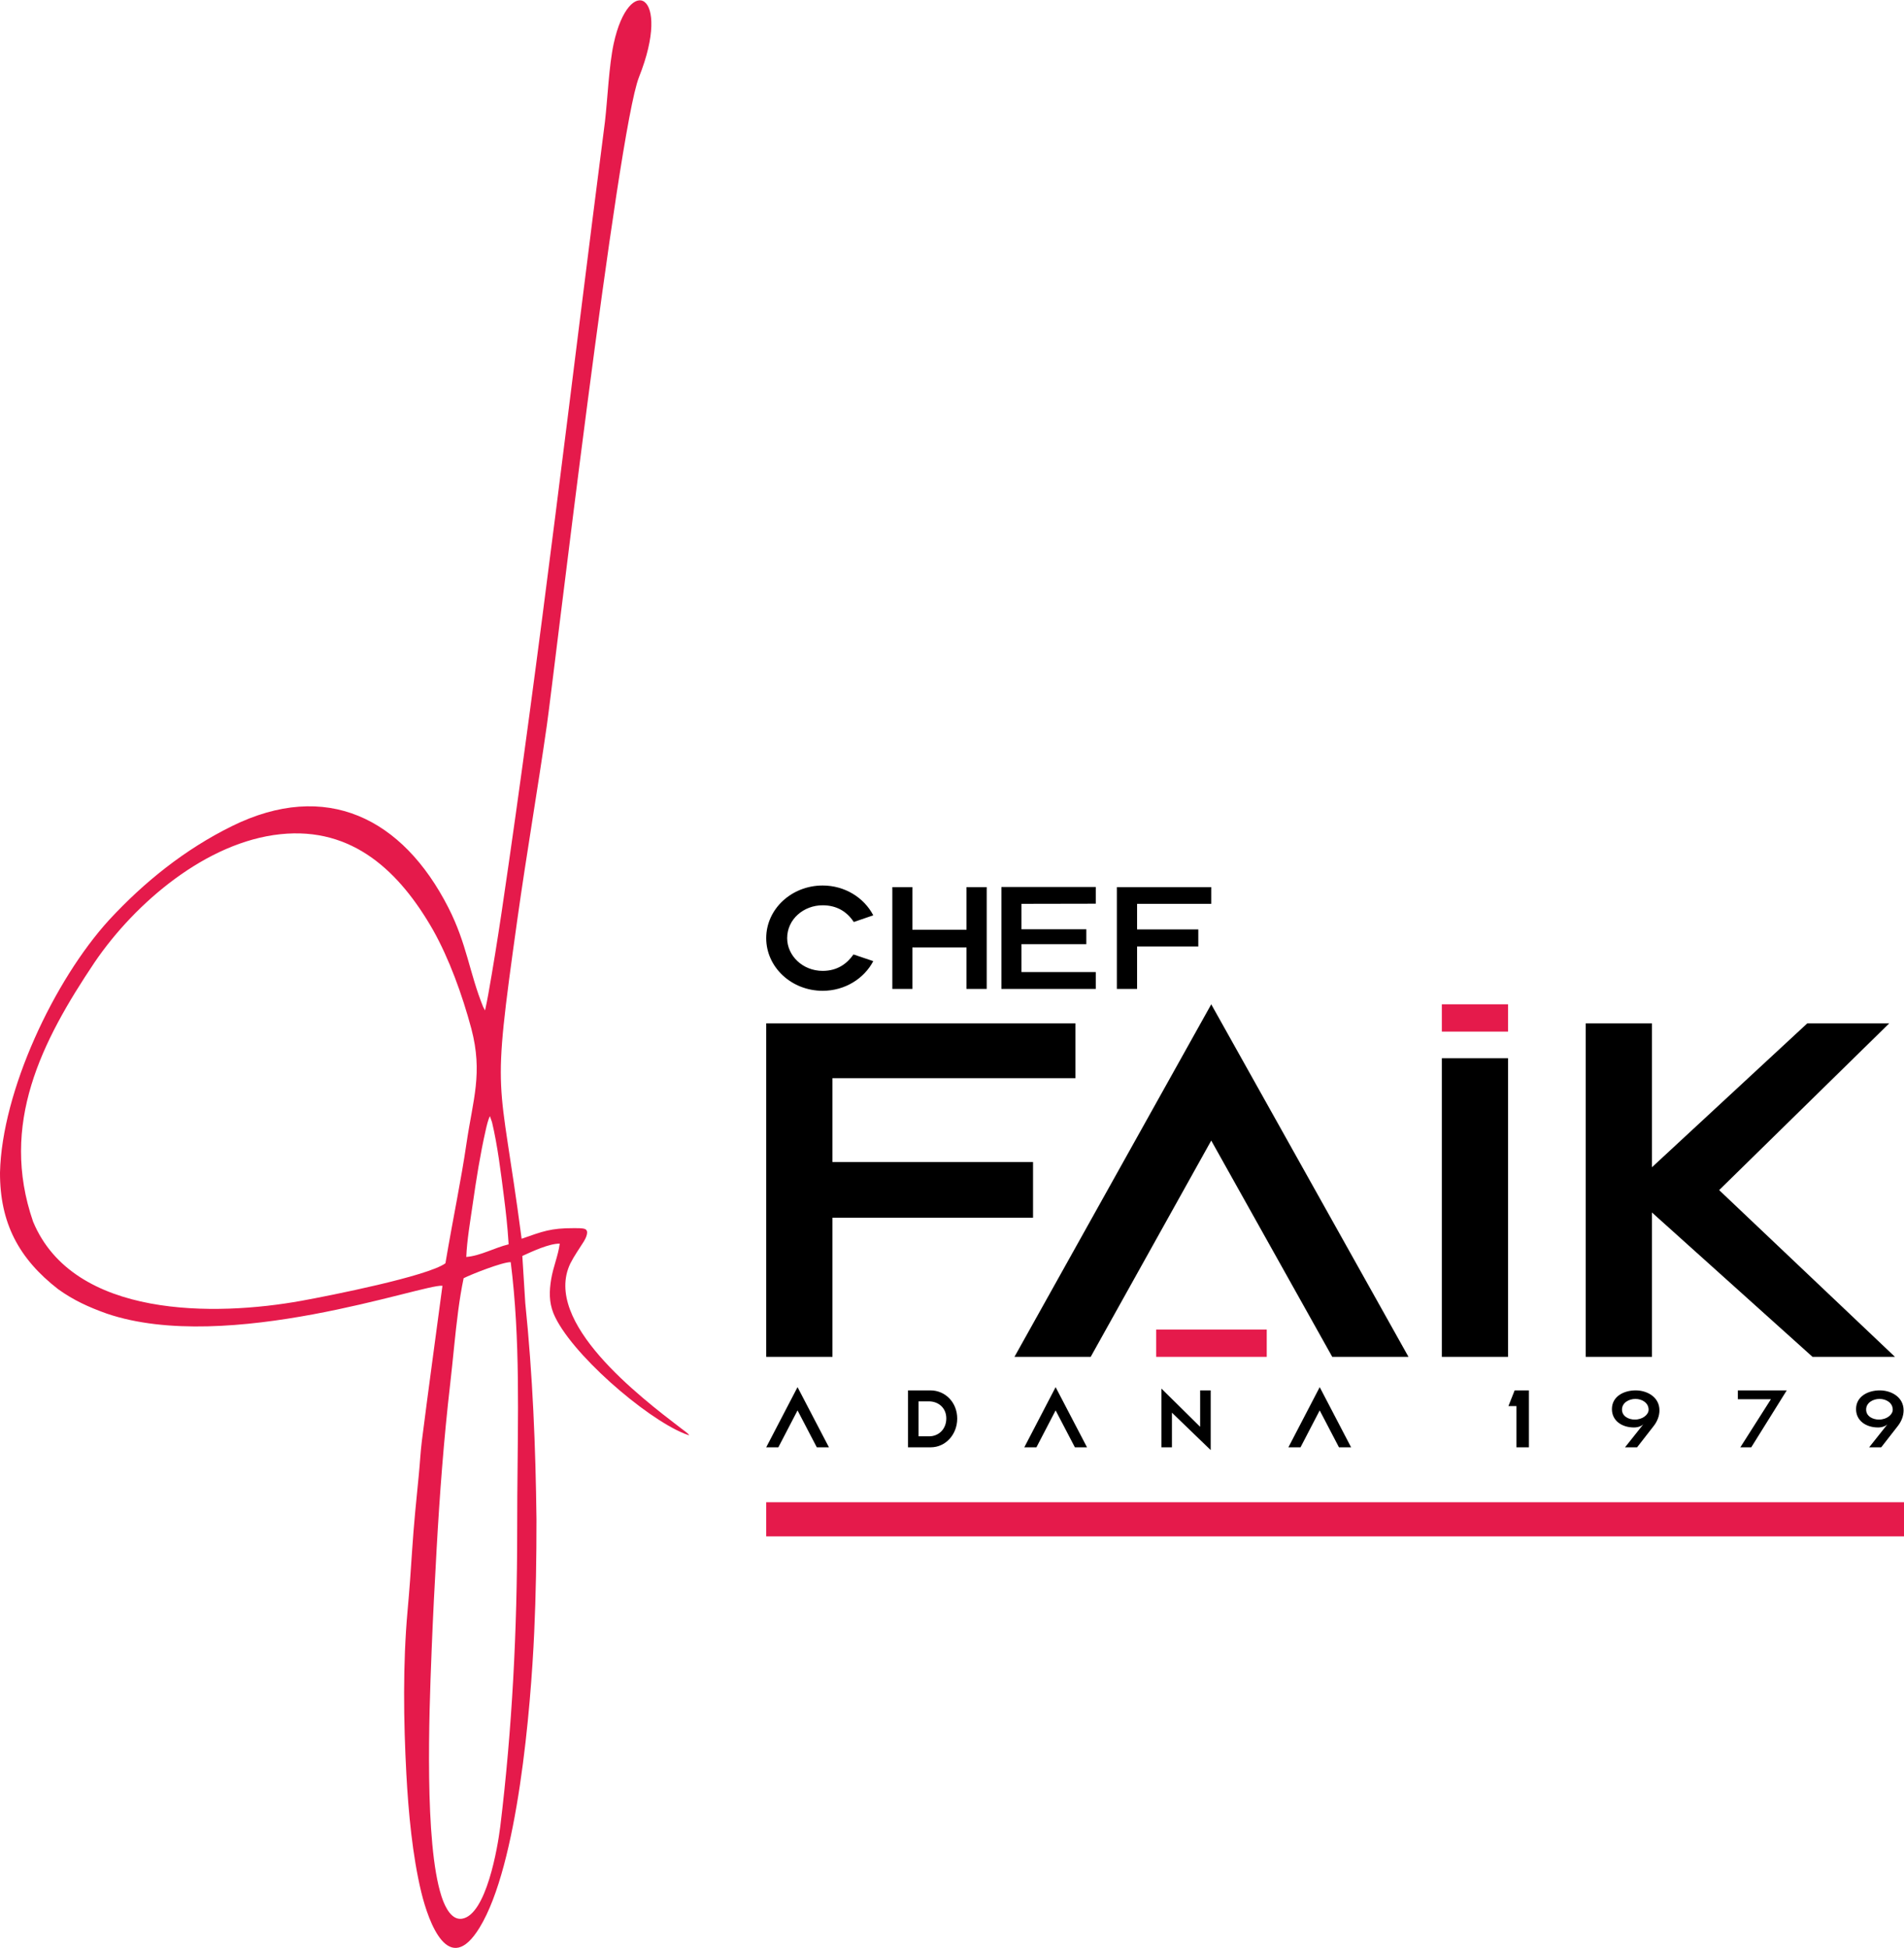
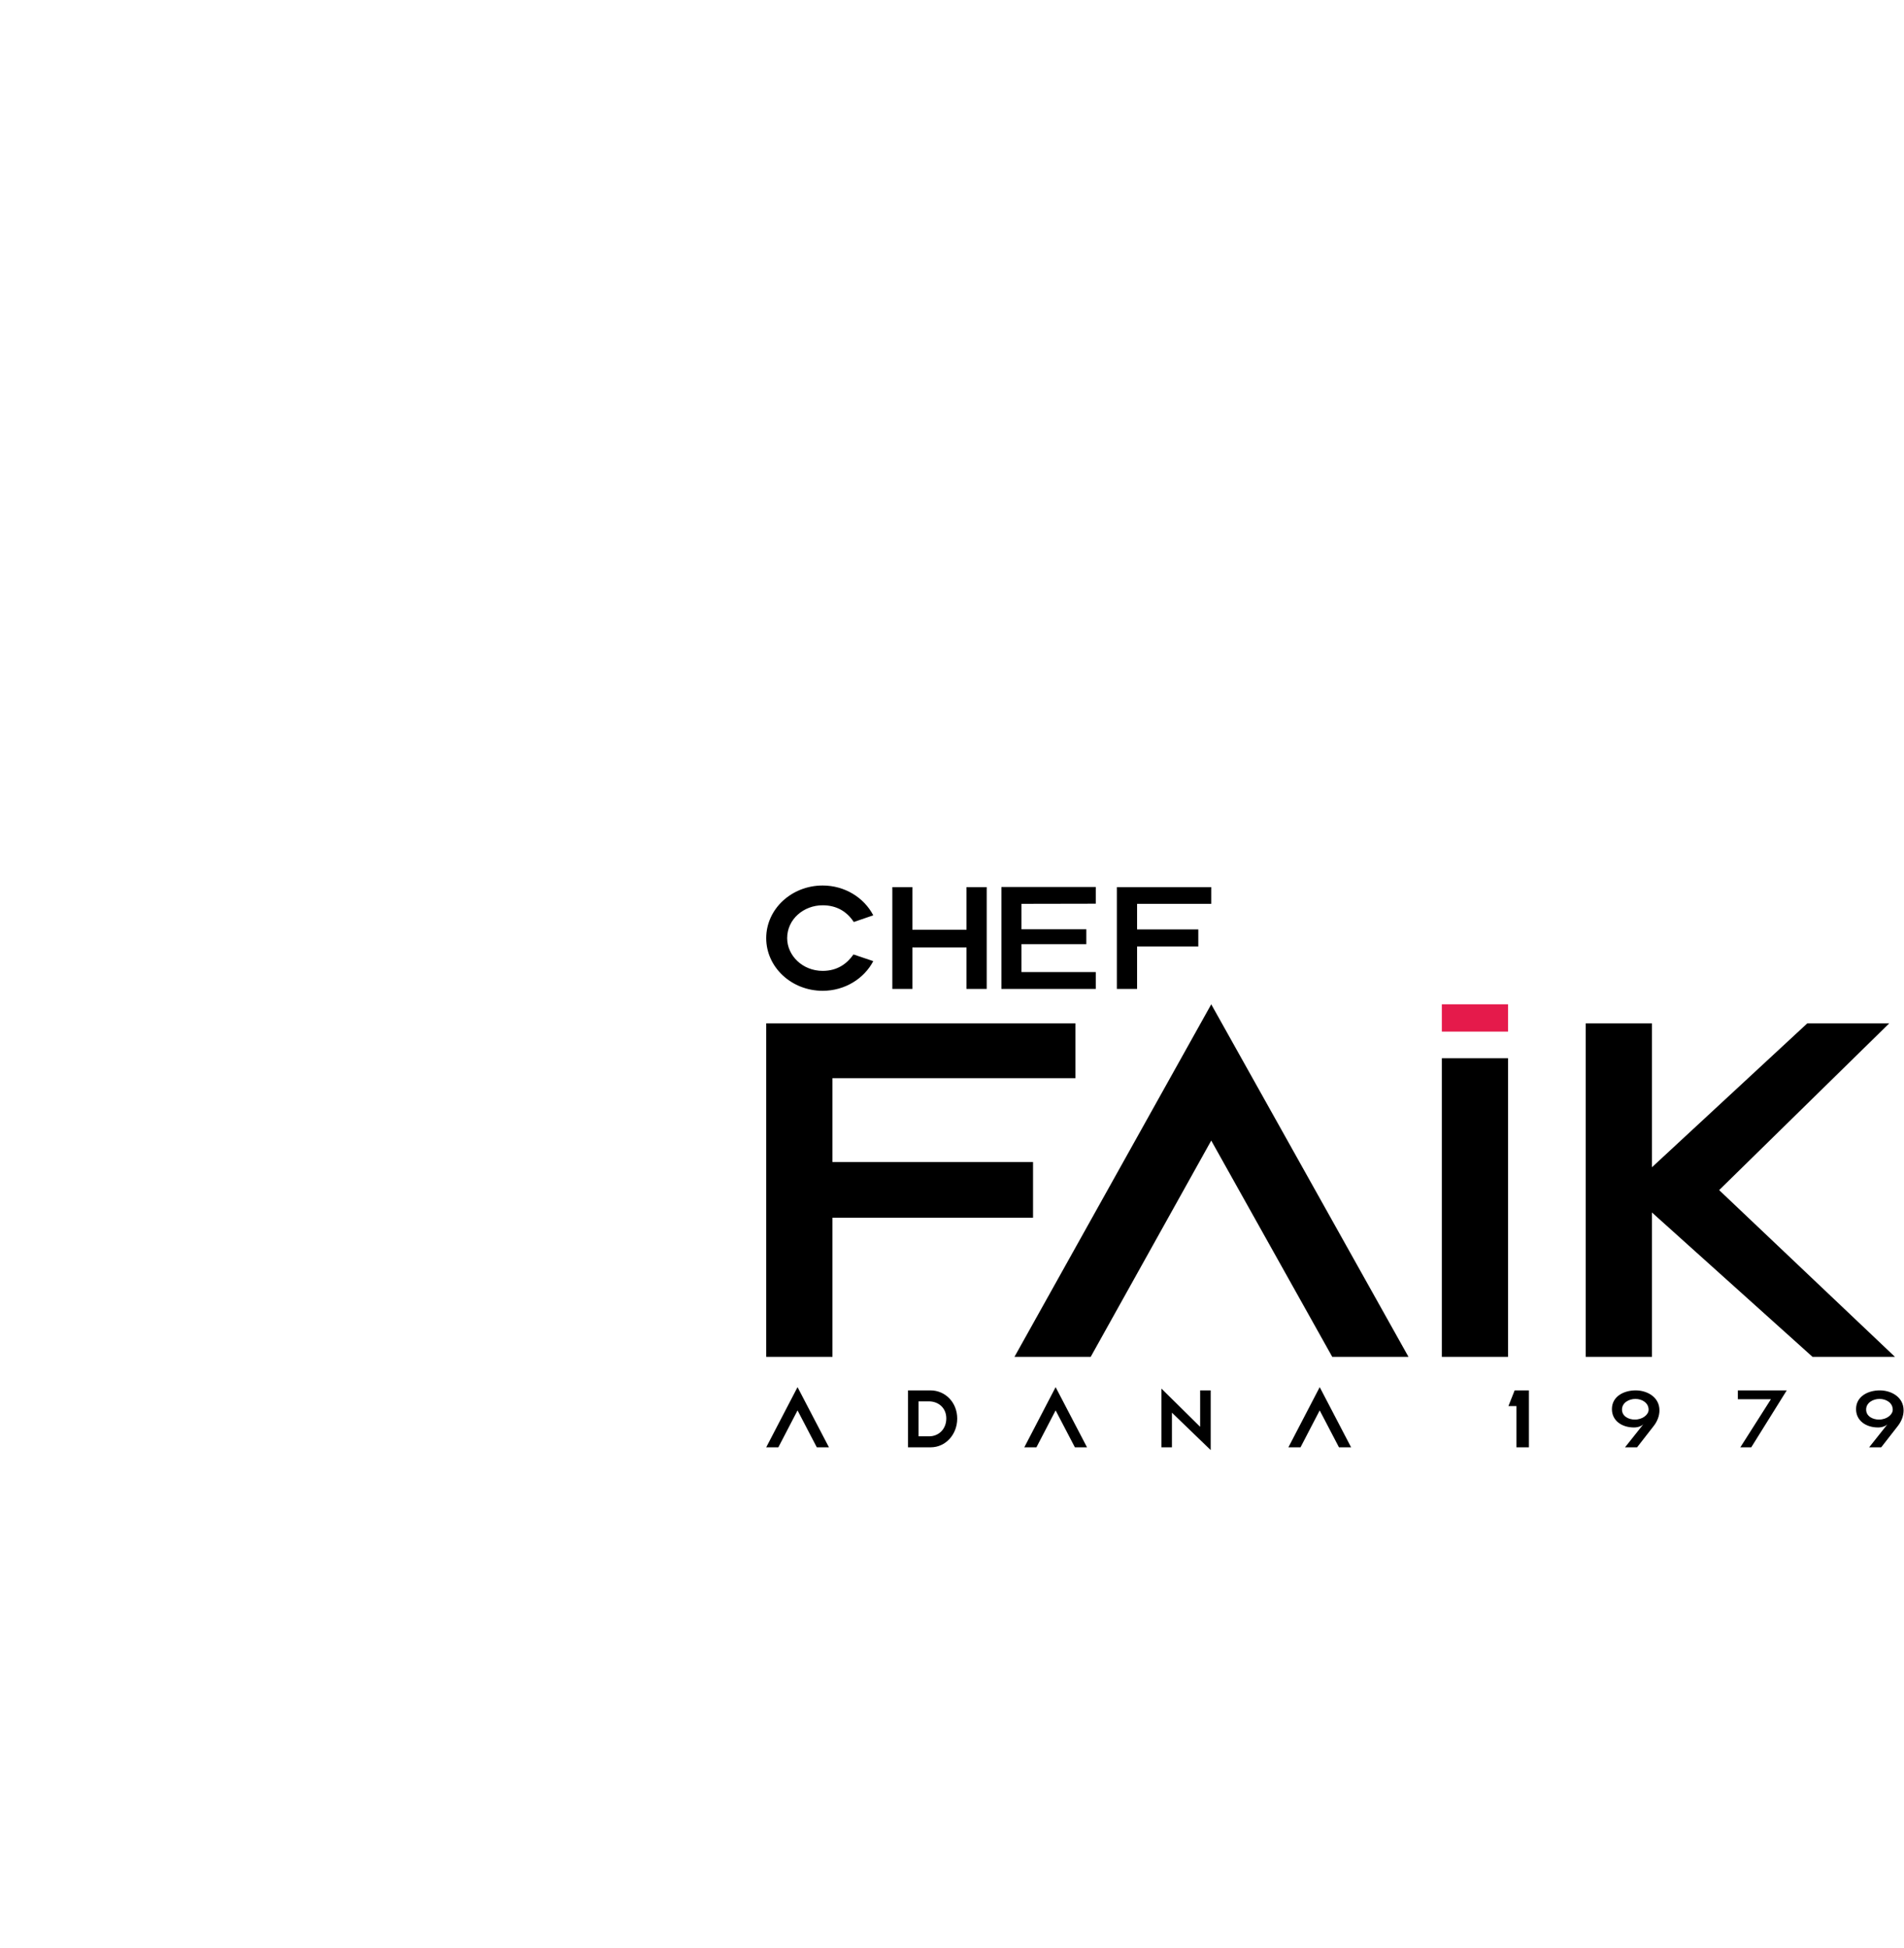
<svg xmlns="http://www.w3.org/2000/svg" xml:space="preserve" width="600px" height="614px" version="1.1" style="shape-rendering:geometricPrecision; text-rendering:geometricPrecision; image-rendering:optimizeQuality; fill-rule:evenodd; clip-rule:evenodd" viewBox="0 0 512785 524570">
  <defs>
    <style type="text/css">
   
    .fil1 {fill:black}
    .fil0 {fill:#E51A4B}

    .load {
        fill: #E51A4B; 
        animation: wipe-left-right 2.5s ease-in-out infinite;
     }

     @keyframes wipe-left-right {
        0% {
            transform: scaleX(0);
            transform-origin: 40% 50%; /* 0% = sol */
        }
        45% {
            transform: scaleX(1);
            transform-origin: 40% 50%;
        }
        55% {
            transform: scaleX(1);
            transform-origin: 100% 50%; /* 100% = sağ */
        }
        100% {
            transform: scaleX(0);
            transform-origin: 100% 50%;
        }
     }
   
  </style>
  </defs>
  <g id="Layer_x0020_1">
    <g id="_2246184259888">
-       <path class="fil0" d="M117578 417330c839,-14930 1947,-29803 3665,-44655 762,-6568 1300,-13218 2163,-19750 388,-2941 852,-5839 1458,-8738 2008,-1028 10541,-4392 12682,-4324 2632,20913 1906,41886 1774,62903 -16,3203 -30,6412 -34,9616 -5,26532 -1342,53231 -4565,79576 -678,5481 -3764,23769 -10310,24751 -2794,416 -4460,-3111 -5237,-5248l-278 -811c-4632,-14334 -3324,-49099 -2688,-65231 9,-287 21,-570 31,-857 358,-9084 829,-18158 1341,-27233l-2 0 0 1zm-88838 -63613c32618,11114 85569,-8100 90419,-7494 -1847,13935 -3780,27873 -5545,41816 -364,2882 -507,5932 -797,8860 -689,6916 -1371,13637 -1823,20586 -358,5487 -729,10829 -1232,16309 -1281,14266 -1086,29660 -320,43973 552,10206 1624,21878 4016,31798 1998,8193 7418,23100 15718,9516 10290,-16841 13784,-59251 14700,-79516 456,-10085 619,-20174 610,-30271l0 -257c-238,-19554 -1017,-38685 -3018,-58147l-795 -12697c2668,-1210 7202,-3352 10077,-3316 -411,3207 -1753,6236 -2300,9545 -535,3231 -617,6150 615,9243 4355,10529 24687,28113 35226,32373 370,151 732,284 1111,408 942,286 -2132,-1937 -2141,-1945 -10783,-8257 -37248,-28439 -29659,-44278 1075,-2125 2377,-3913 3621,-5910 449,-721 1578,-2834 336,-3367 -675,-293 -2351,-236 -3110,-239 -6168,-12 -8296,878 -13964,2856 -6072,-46230 -8279,-35235 -1147,-86034 2444,-17420 5446,-34838 7940,-52250 1835,-12785 18997,-159965 24815,-174591 9016,-22670 -2639,-28234 -6813,-9021 -1271,5867 -1655,15002 -2347,20974 -9146,70922 -17399,142523 -27868,213172 -1095,7347 -2272,14656 -3572,21968 -264,1442 -538,2851 -862,4282l-521 -985c-3715,-9202 -4367,-16917 -9353,-26699 -12303,-24131 -32908,-34467 -58302,-21950 -12574,6200 -23601,15013 -33086,25285 -14786,16219 -28864,46091 -29369,68059 -22,13524 5039,23126 15662,31378 4193,3006 8247,4838 13078,6565l0 2 0 -1zm87936 -103230c4269,7631 7781,17228 10269,26496 3141,11995 437,19043 -1286,30739 -1549,10553 -3394,18895 -5701,32450 -4779,3481 -31073,8706 -38788,10102 -23019,4168 -61387,4843 -72267,-21338 -9050,-26244 2270,-48507 16612,-69885 10904,-16011 30067,-32356 50008,-34450 19508,-2055 32165,10137 41152,25886l0 0 1 0zm15271 50057l563 1624c1507,6323 2363,13468 3195,19950 524,4092 984,8189 1238,12310 13,211 24,423 33,638 -3810,915 -7529,3086 -11399,3401 180,-4506 1070,-9588 1715,-14099 963,-6741 2027,-13494 3534,-20138 237,-1052 622,-2751 1122,-3686l-1 0z" />
      <path class="fil1" d="M221557 266776c5995,0 11165,-3289 13631,-7990l-5329 -1802c-1681,2389 -4228,4426 -8302,4426 -5404,0 -9556,-4114 -9556,-8815 0,-5090 4427,-8853 9556,-8853 3762,0 6542,1685 8381,4506l5250 -1803c-2466,-4739 -7636,-8028 -13631,-8028 -8383,0 -15200,6346 -15200,14178 0,7837 6817,14179 15200,14179l0 2 0 0zm284644 109926c1737,0 3553,1008 3553,2911 0,1315 -1594,2650 -3716,2650 -1757,0 -3452,-942 -3452,-2692 0,-1861 1877,-2869 3615,-2869zm-408 7686c1122,0 2002,-351 2533,-853l-4922 6196 3247 0 4473 -5738c980,-1248 1550,-2737 1550,-4203 0,-3636 -3370,-5388 -6411,-5388 -3207,0 -6391,1642 -6391,5038 0,3130 2672,4948 5921,4948l0 0 0 0zm-37758 -9986l0 2385 8905 0 -8230 12944 2940 0 9556 -15330 -13171 0 0 0 0 1zm-27584 2300c1735,0 3551,1008 3551,2911 0,1315 -1590,2650 -3716,2650 -1756,0 -3451,-942 -3451,-2692 0,-1861 1882,-2869 3616,-2869zm-409 7686c1125,0 2003,-351 2534,-853l-4922 6196 3246 0 4472 -5738c981,-1248 1552,-2737 1552,-4203 0,-3636 -3368,-5388 -6412,-5388 -3207,0 -6391,1642 -6391,5038 0,3130 2676,4948 5923,4948l-2 0 0 0zm-32118 -9986l-1676 4227 2165 0 0 11102 3351 0 0 -15330 -3840 0 0 1zm-60935 15329l3267 0 5166 -9941 5187 9941 3268 0 -8453 -16207 -8433 16207 -2 0 0 0zm-23768 -15329l0 9810 -10416 -10293 0 15812 2817 0 0 -9330 10439 10076 0 -16077 -2840 0 0 1 0 1zm-47355 15329l3267 0 5166 -9941 5189 9941 3267 0 -8456 -16207 -8432 16207 -1 0zm-28484 -12374l2800 0c2449,0 4675,1666 4675,4600 0,2826 -2003,4817 -4637,4817l-2838 0 0 -9417zm3289 12374c3980,0 7126,-3440 7126,-7732 0,-4312 -3165,-7597 -7227,-7597l-6028 0 0 15329 6129 0 0 0zm-44314 0l3270 0 5167 -9941 5185 9941 3270 0 -8455 -16207 -8437 16207 0 0 0 0zm0 -114188l0 89826 17839 0 0 -37468 54021 0 0 -15014 -54021 0 0 -22584 65443 0 0 -14760 -83282 0 0 0 0 0zm66856 89826l20533 0 32464 -58257 32592 58257 20532 0 -53124 -94956 -52997 94956zm132940 0l0 -80429 -17835 0 0 80429 17835 0zm38753 0l0 -38883 43244 38883 22200 0 -47350 -44913 45808 -44914 -22070 0 -41832 38756 0 -38756 -17838 0 0 89827 17838 0 0 0 0 0zm-199183 -99101l0 -11165 14573 0 0 11165 5444 0 0 -27421 -5444 0 0 11478 -14573 0 0 -11478 -5404 0 0 27421 5404 0zm23974 -27459l0 27459 25417 0 0 -4545 -20013 0 0 -7520 17467 0 0 -3996 -17467 0 0 -6856 20013 -38 0 -4504 -25417 0zm31097 38l0 27421 5445 0 0 -11438 16489 0 0 -4584 -16489 0 0 -6893 19978 0 0 -4505 -25423 0 0 -1z" />
-       <rect class="load" x="206357" y="404528" width="306428" height="9197" />
      <polygon class="fil0" points="406153,277766 406153,270413 388317,270413 388317,277766 " />
-       <polygon class="fil0" points="341158,365369 341158,358015 311389,358015 311389,365369 " />
    </g>
  </g>
</svg>